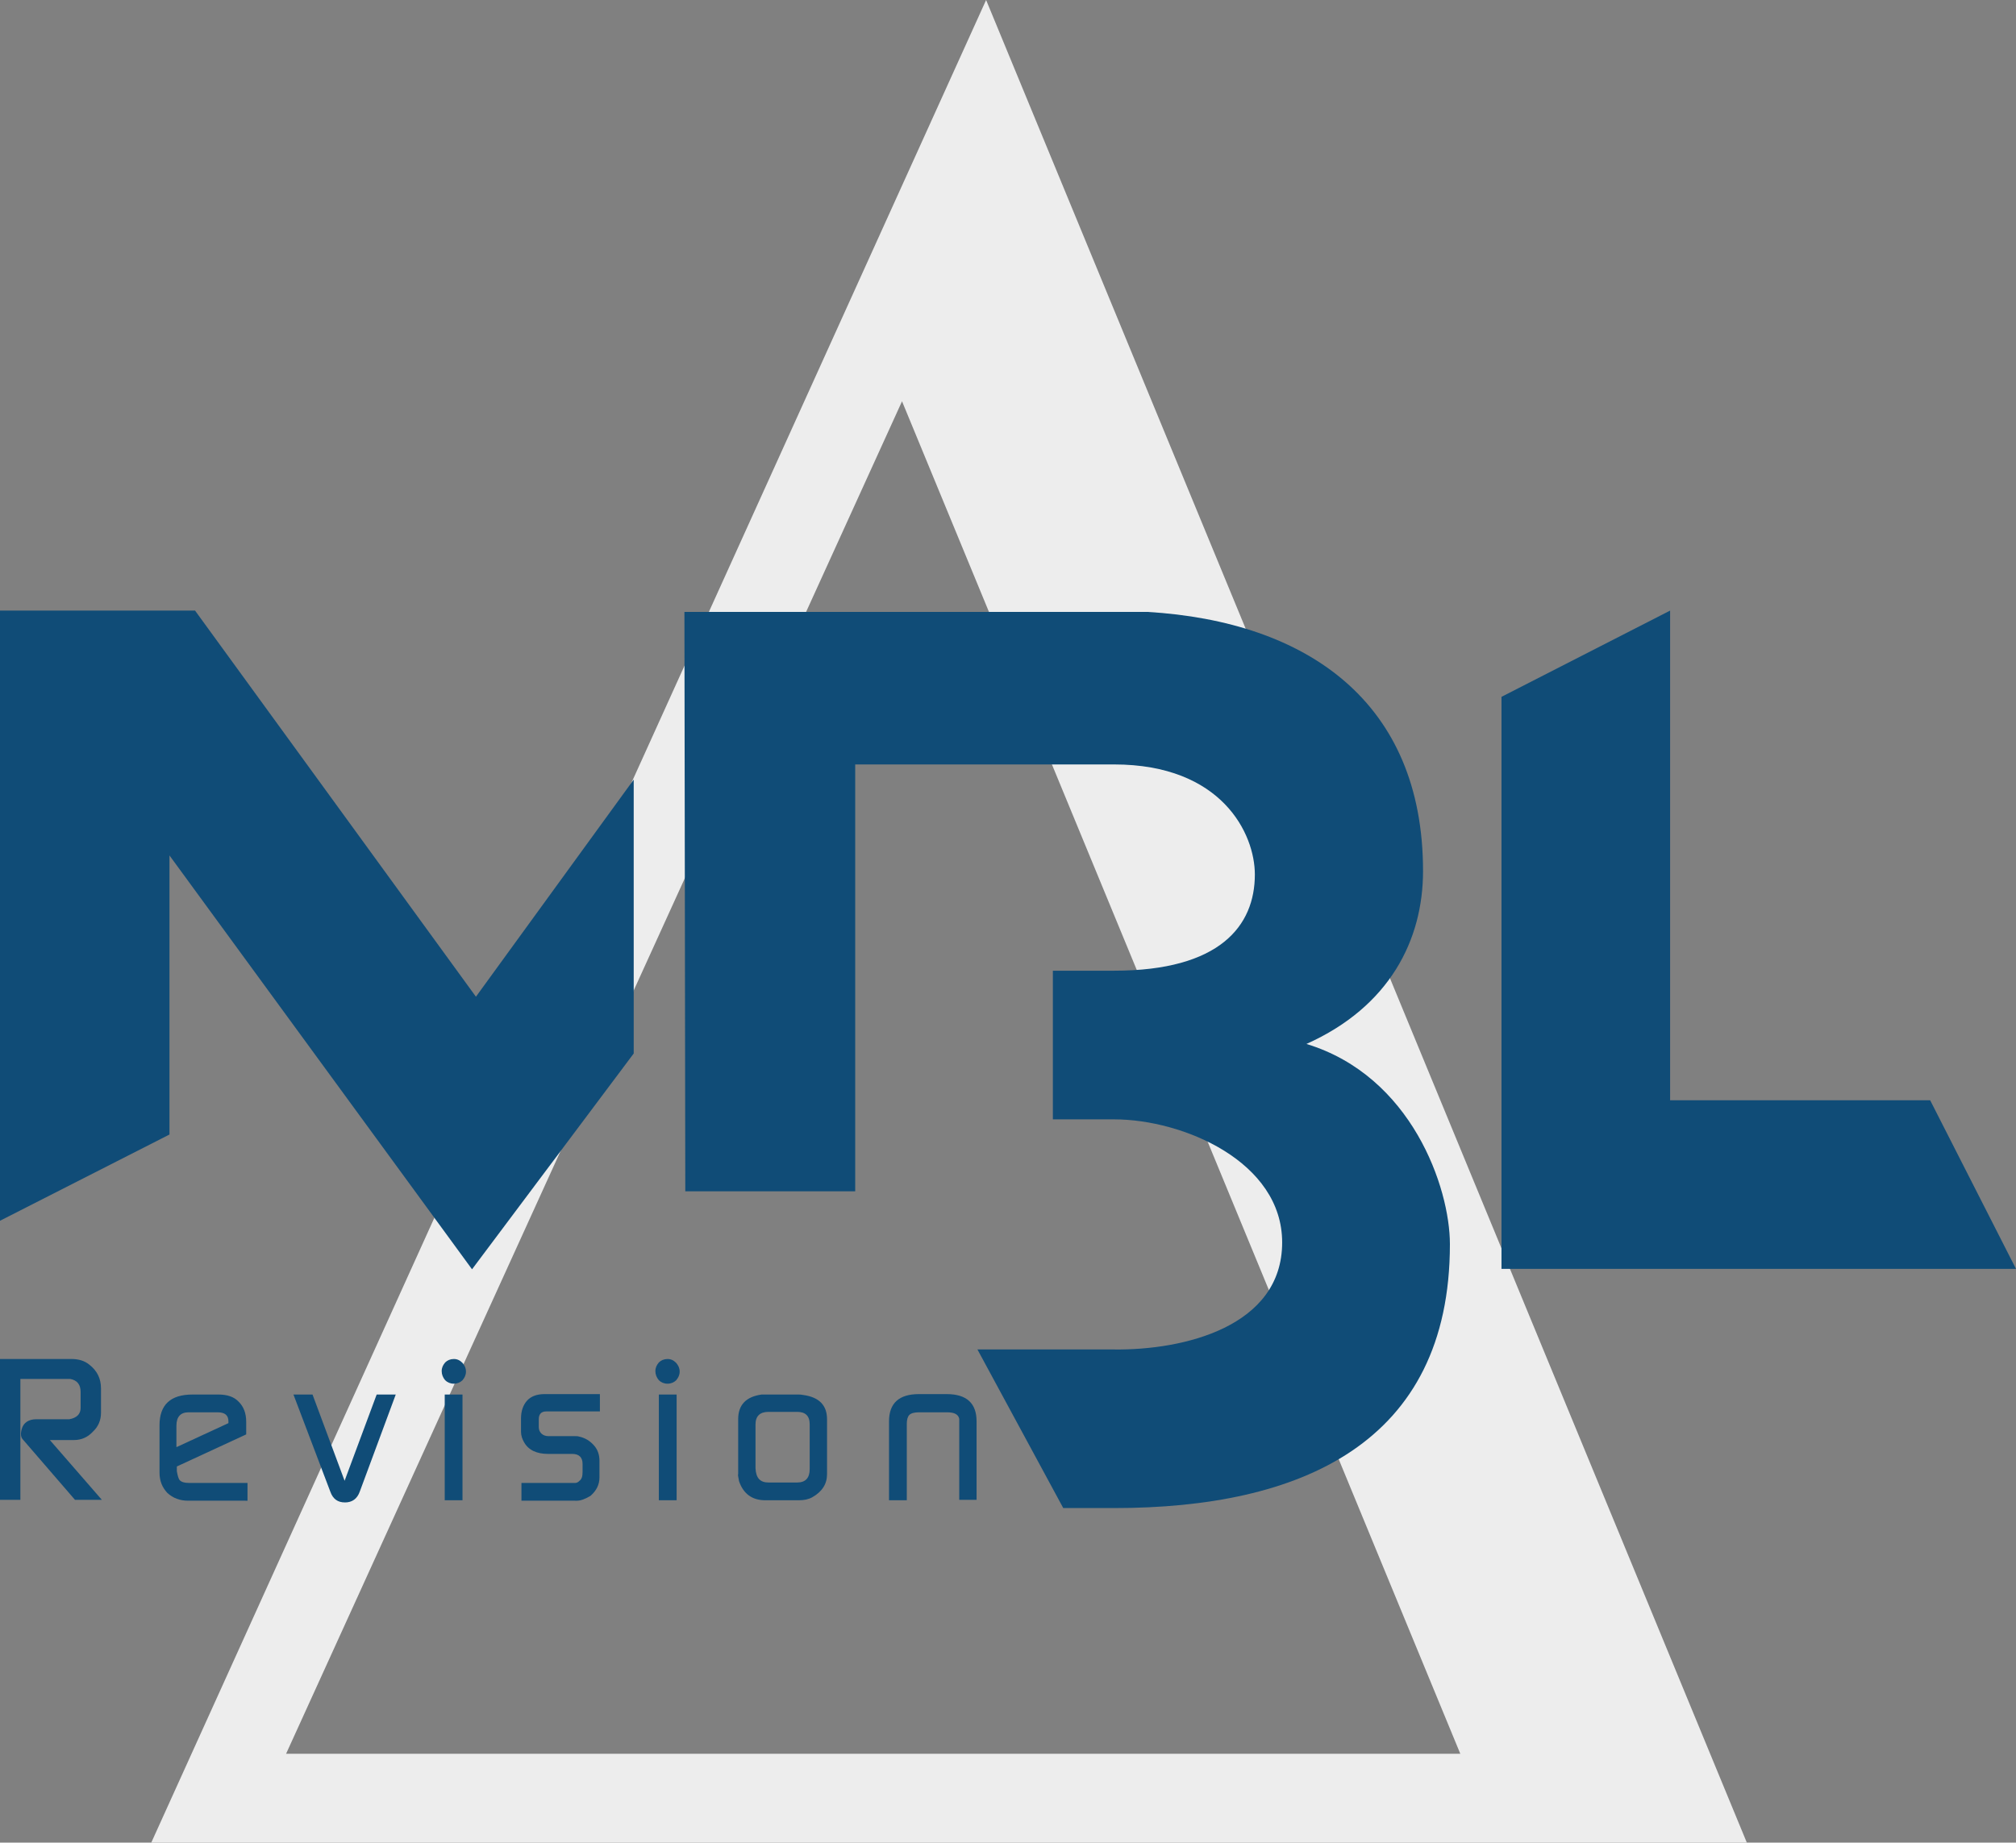
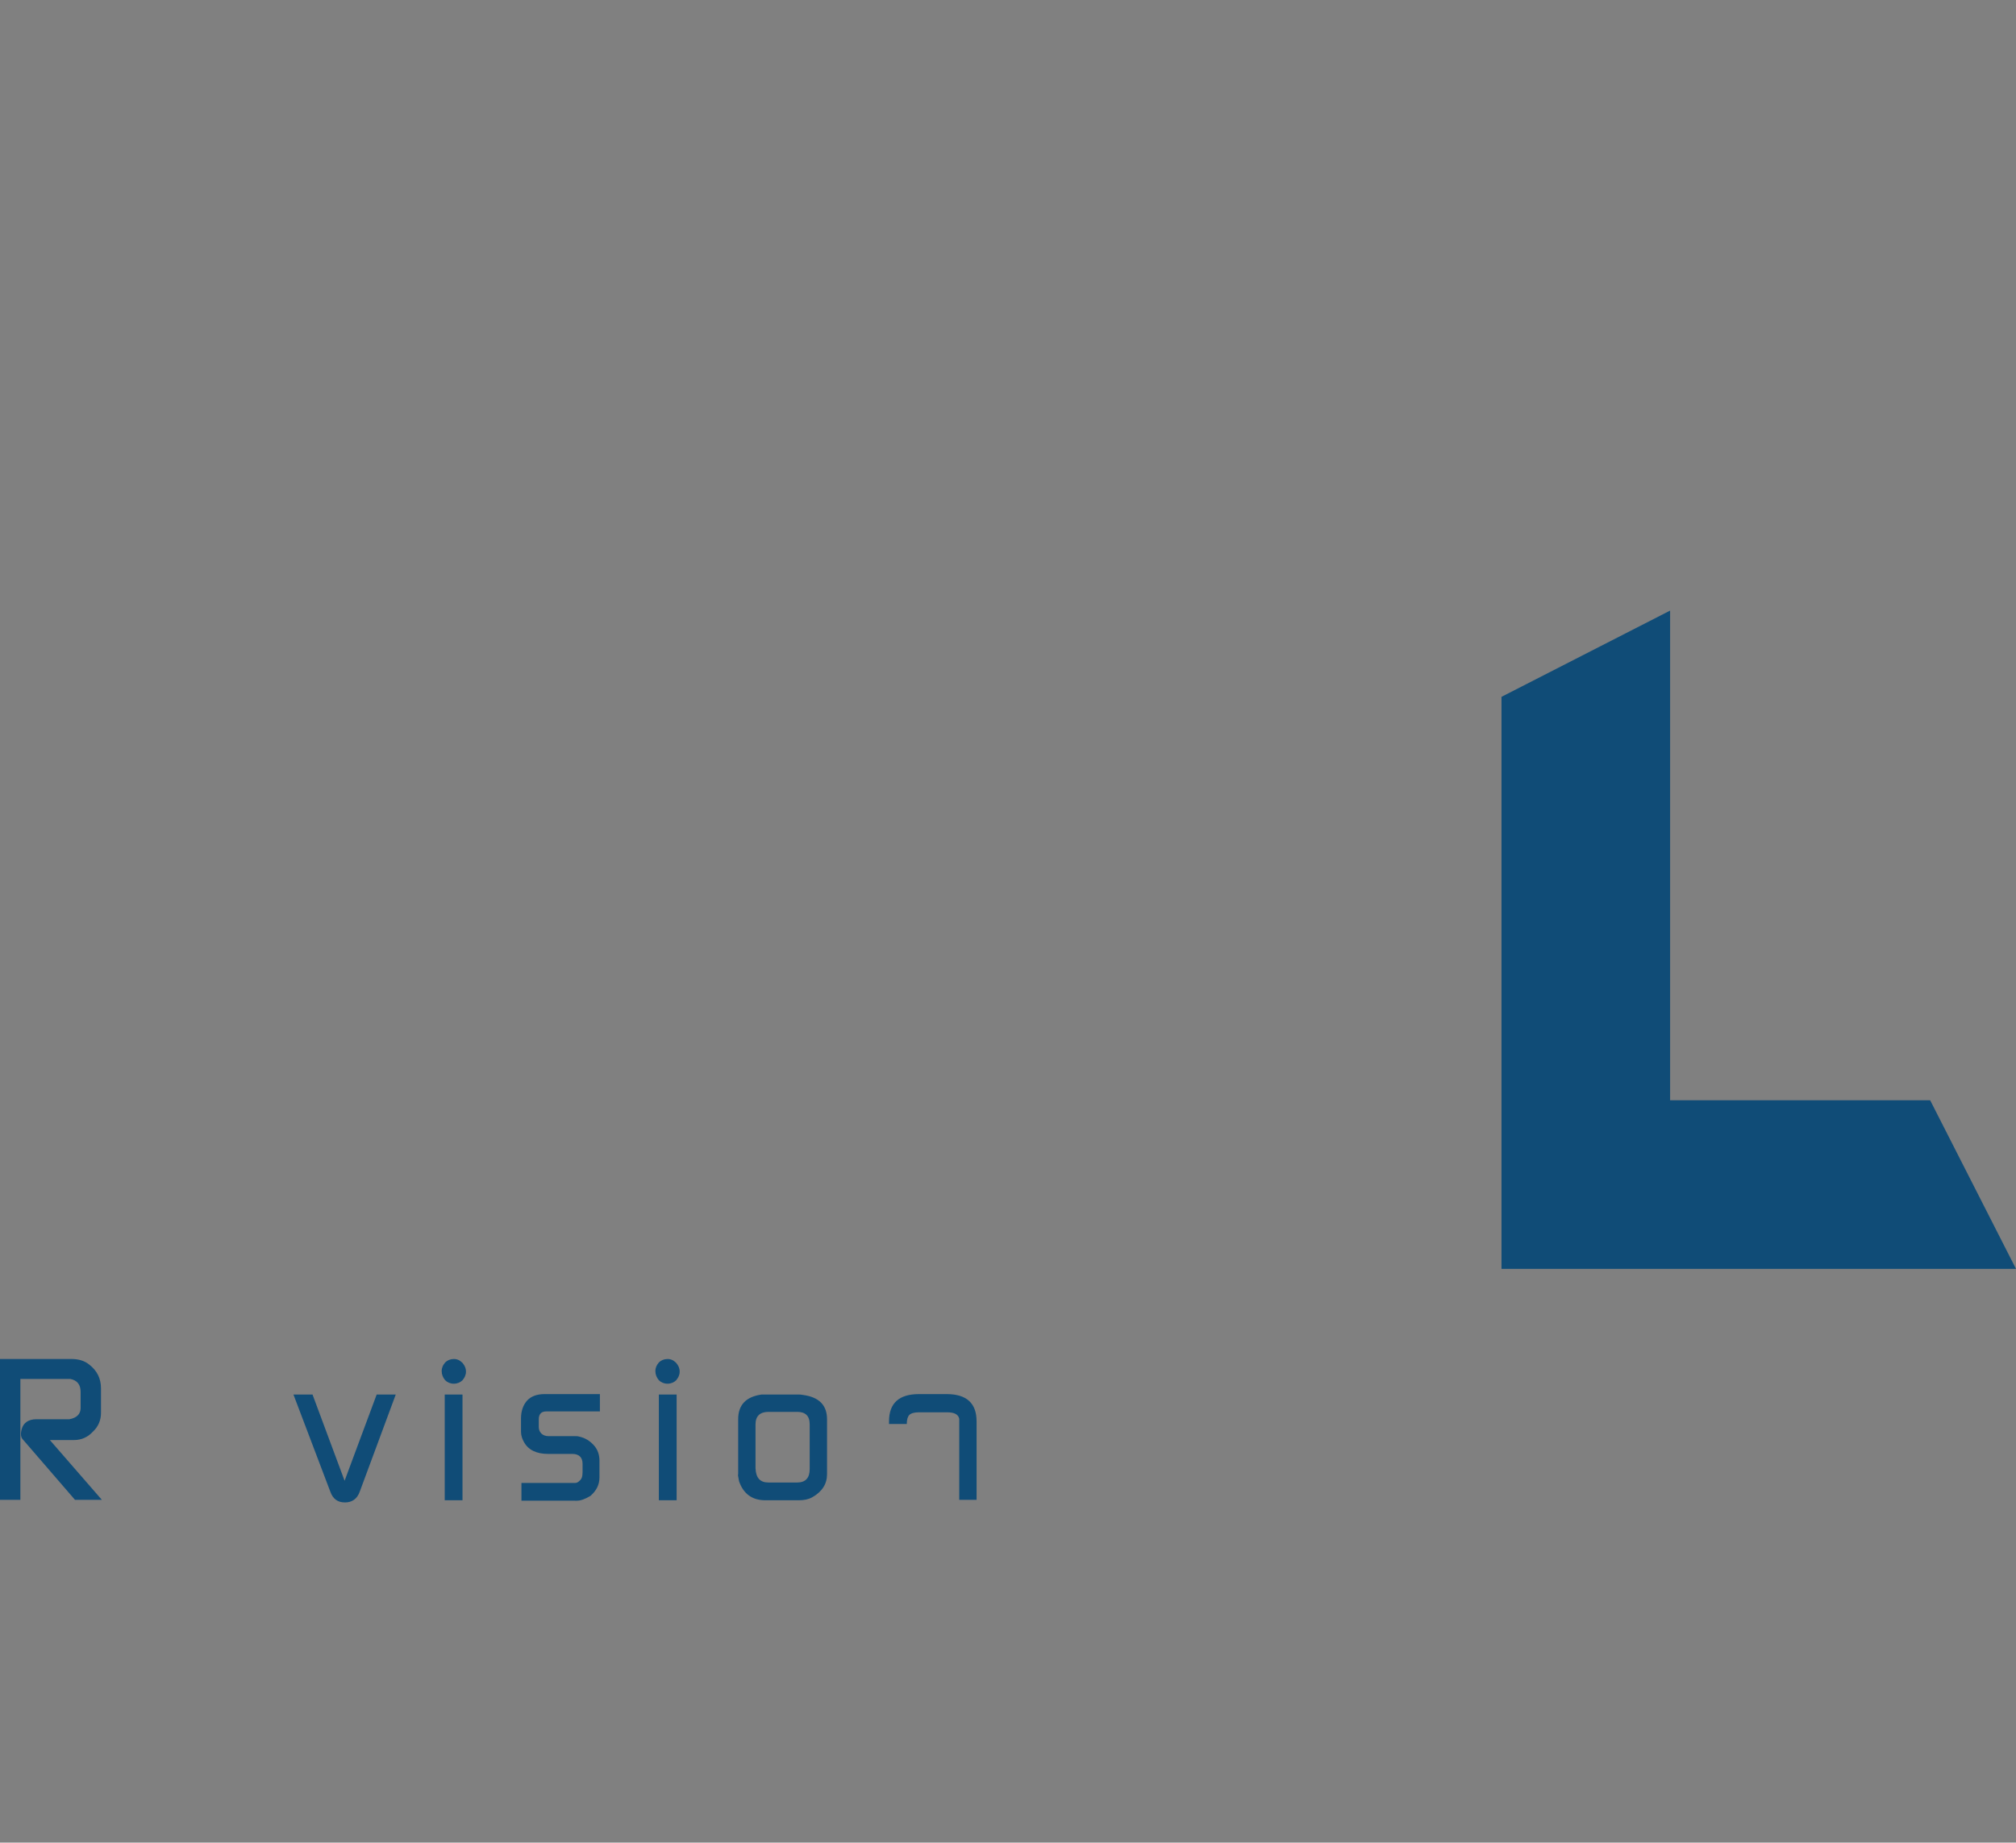
<svg xmlns="http://www.w3.org/2000/svg" id="Lag_1" x="0px" y="0px" viewBox="0 0 465.1 425.2" style="enable-background:new 0 0 465.1 425.2;" xml:space="preserve">
  <rect x="0" y="0" width="465.1" height="425.2" fill="#808080" stroke="none" />
  <style type="text/css"> .st0{fill:#EDEDED;} .st1{fill:#104C77;} </style>
-   <path class="st0" d="M227.5,0L34.9,425.2H403L227.5,0z M208.1,92.6l128.8,312.1H66L208.1,92.6z" />
  <g>
-     <path class="st1" d="M301.4,240.9c19.2-8.6,26.9-24,26.9-39.9c0-39-26.7-57.6-63.6-59.8H157.9l0.2,133.7h39.2v-98.5H257 c24.9,0,32.5,16,32.5,25.4c0,11.8-8,22.2-32.5,22.2h-14.1v34.3H257c16,0,38.8,9.8,38.8,28.4c0,19.5-22.8,24.9-38.8,24.7h-31.5 l19.8,36.6H257c42.9,0,77.5-14.8,77.5-60.9C334.5,274.1,325.7,248.3,301.4,240.9" />
-     <polygon class="st1" points="45,140.9 0,140.9 0,281.7 39.1,261.8 39.1,197.4 108.9,292.9 146.2,243.1 146.2,179.9 109.8,230 " />
    <polygon class="st1" points="445.3,253.9 385.3,253.9 385.3,220.7 385.3,219.9 385.3,140.9 346.4,160.8 346.4,219.9 346.4,220.7 346.4,292.8 346.9,292.8 384.7,292.8 385.3,292.8 465.1,292.8 " />
    <path class="st1" d="M0,346.2v-32.6h16.5c1.6,0,3,0.4,4.1,1.3c1.8,1.4,2.7,3.2,2.7,5.5v5.6c0,1.7-0.6,3.2-1.9,4.4 c-1.2,1.3-2.7,1.9-4.3,1.9h-5.6l12,13.8h-6.2l-12-13.9c-0.5-0.5-0.6-1.3-0.3-2.4c0.4-1.5,1.6-2.3,3.4-2.3h7.1h0.2H16 c1.7-0.3,2.6-1.2,2.6-2.6v-3.7c0-1.7-0.8-2.7-2.4-3c-0.1,0-0.1,0-0.2,0H4.7v27.9H0z" />
-     <path class="st1" d="M36.8,339.8v-10.9c0-4.7,2.5-7.1,7.6-7.1h6c2,0,3.6,0.5,4.7,1.7c1.1,1.1,1.7,2.6,1.7,4.6v2.9l-16,7.4v1.1 c0.2,1.1,0.4,1.8,0.7,2.1c0.4,0.4,1.1,0.6,2.1,0.6h13.5v4.1H43.4c-1.9,0-3.5-0.6-4.8-1.8C37.4,343.2,36.8,341.7,36.8,339.8 M40.8,333.9l11.9-5.5v-0.4c0-1.4-0.8-2.1-2.5-2.1h-6.7c-1.8,0-2.8,1-2.8,3.1V333.9z" />
    <path class="st1" d="M67.7,321.8h4.4l7.4,19.9l7.4-19.9h4.4l-8.3,22.4c-0.6,1.7-1.8,2.5-3.4,2.5c-1.7,0-2.8-0.8-3.4-2.5L67.7,321.8 z" />
    <path class="st1" d="M101.9,316.4c0-0.8,0.3-1.4,0.8-2c0.5-0.5,1.2-0.8,2-0.8c0.8,0,1.4,0.3,2,0.9c0.5,0.6,0.8,1.2,0.8,2 c0,0.8-0.3,1.4-0.8,2c-0.5,0.5-1.2,0.8-2,0.8c-0.8,0-1.5-0.3-2-0.8C102.2,317.9,101.9,317.2,101.9,316.4 M102.6,346.2h4.1v-24.4 h-4.1V346.2z" />
    <path class="st1" d="M120.3,346.2v-4h12.4c0.4,0,0.7-0.2,1-0.5c0.5-0.4,0.7-1,0.7-2v-1.9c0-1.5-0.8-2.3-2.4-2.3h-5.6 c-2.6,0-4.5-0.9-5.5-2.7c-0.4-0.7-0.7-1.5-0.7-2.4v-3.1c0-1.7,0.5-3.1,1.4-4.1c0.9-1,2.3-1.5,4-1.5h12.8v4h-12.4 c-1.1,0-1.7,0.6-1.7,1.8v1.8c0,0.6,0.2,1.1,0.6,1.5c0.4,0.4,1,0.6,1.6,0.6h6c0.5,0,0.8,0,1.1,0.1c1.4,0.3,2.5,1,3.4,2 c0.9,1,1.3,2.2,1.3,3.6v3.8c0,1.7-0.7,3.1-2.1,4.3c-1.2,0.7-2.2,1.1-3.1,1.1H120.3z" />
    <path class="st1" d="M151.2,316.4c0-0.8,0.3-1.4,0.8-2c0.5-0.5,1.2-0.8,2-0.8c0.8,0,1.4,0.3,2,0.9c0.5,0.6,0.8,1.2,0.8,2 c0,0.8-0.3,1.4-0.8,2c-0.5,0.5-1.2,0.8-2,0.8c-0.8,0-1.5-0.3-2-0.8C151.5,317.9,151.2,317.2,151.2,316.4 M152,346.2h4.1v-24.4H152 V346.2z" />
    <path class="st1" d="M170.3,340.2v-12.7c0-3.3,1.8-5.2,5.4-5.7c0.1,0,0.3,0,0.6,0h8c0.2,0,0.5,0,1,0.1c3.7,0.5,5.5,2.4,5.5,5.6 v12.7c0,2.2-1.1,4-3.4,5.3c-0.9,0.5-1.9,0.7-3.2,0.7h-7.6c-3.1,0-5.1-1.5-6.1-4.4C170.3,340.8,170.2,340.2,170.3,340.2 M177.3,342.1h6.6c1.9,0,2.9-1,2.9-3.1v-10.3c0-2-1-2.9-2.9-2.9h-6.6c-2,0-3,1-3,2.9v10.1C174.4,341.1,175.4,342.1,177.3,342.1" />
-     <path class="st1" d="M205.1,346.2V328c0-4.2,2.3-6.3,6.9-6.3h6.4c4.6,0,6.9,2.1,6.9,6.3v18.1h-4v-18.7c-0.2-1-1.1-1.5-2.8-1.5H212 c-1,0-1.8,0.2-2.2,0.6c-0.4,0.4-0.6,1.1-0.6,2.1v17.6H205.1z" />
+     <path class="st1" d="M205.1,346.2V328c0-4.2,2.3-6.3,6.9-6.3h6.4c4.6,0,6.9,2.1,6.9,6.3v18.1h-4v-18.7c-0.2-1-1.1-1.5-2.8-1.5H212 c-1,0-1.8,0.2-2.2,0.6c-0.4,0.4-0.6,1.1-0.6,2.1H205.1z" />
  </g>
</svg>